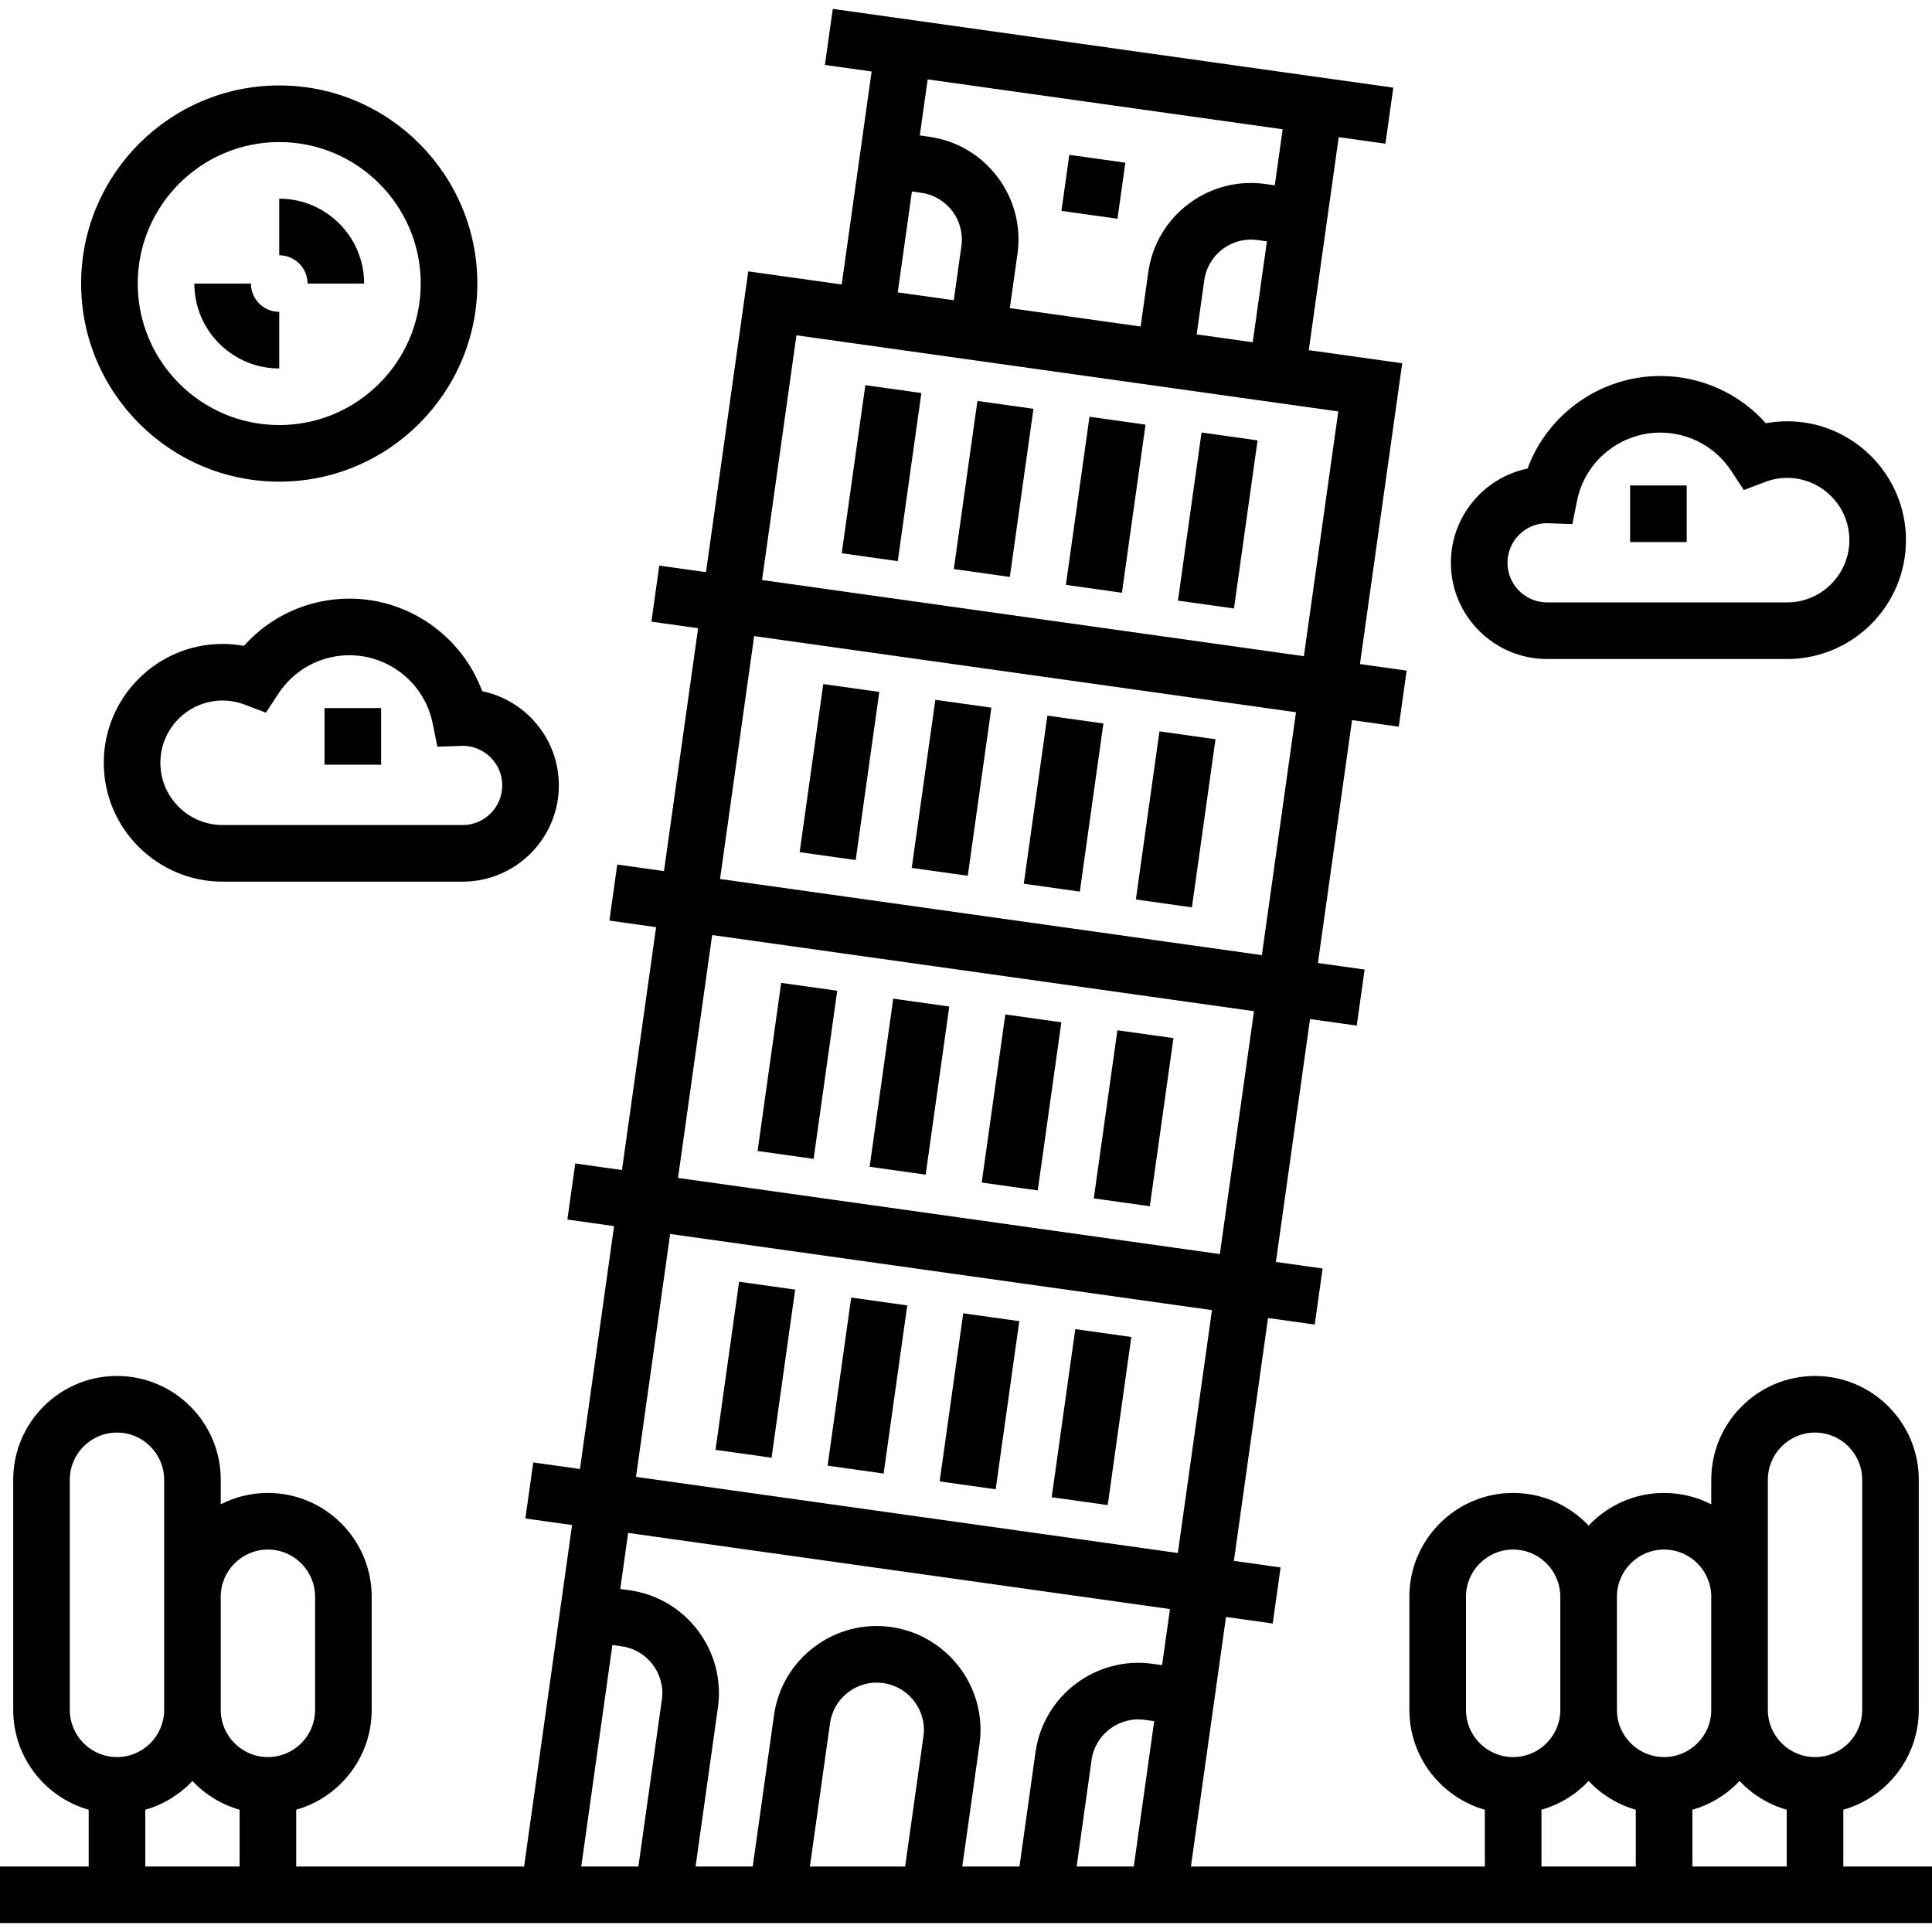
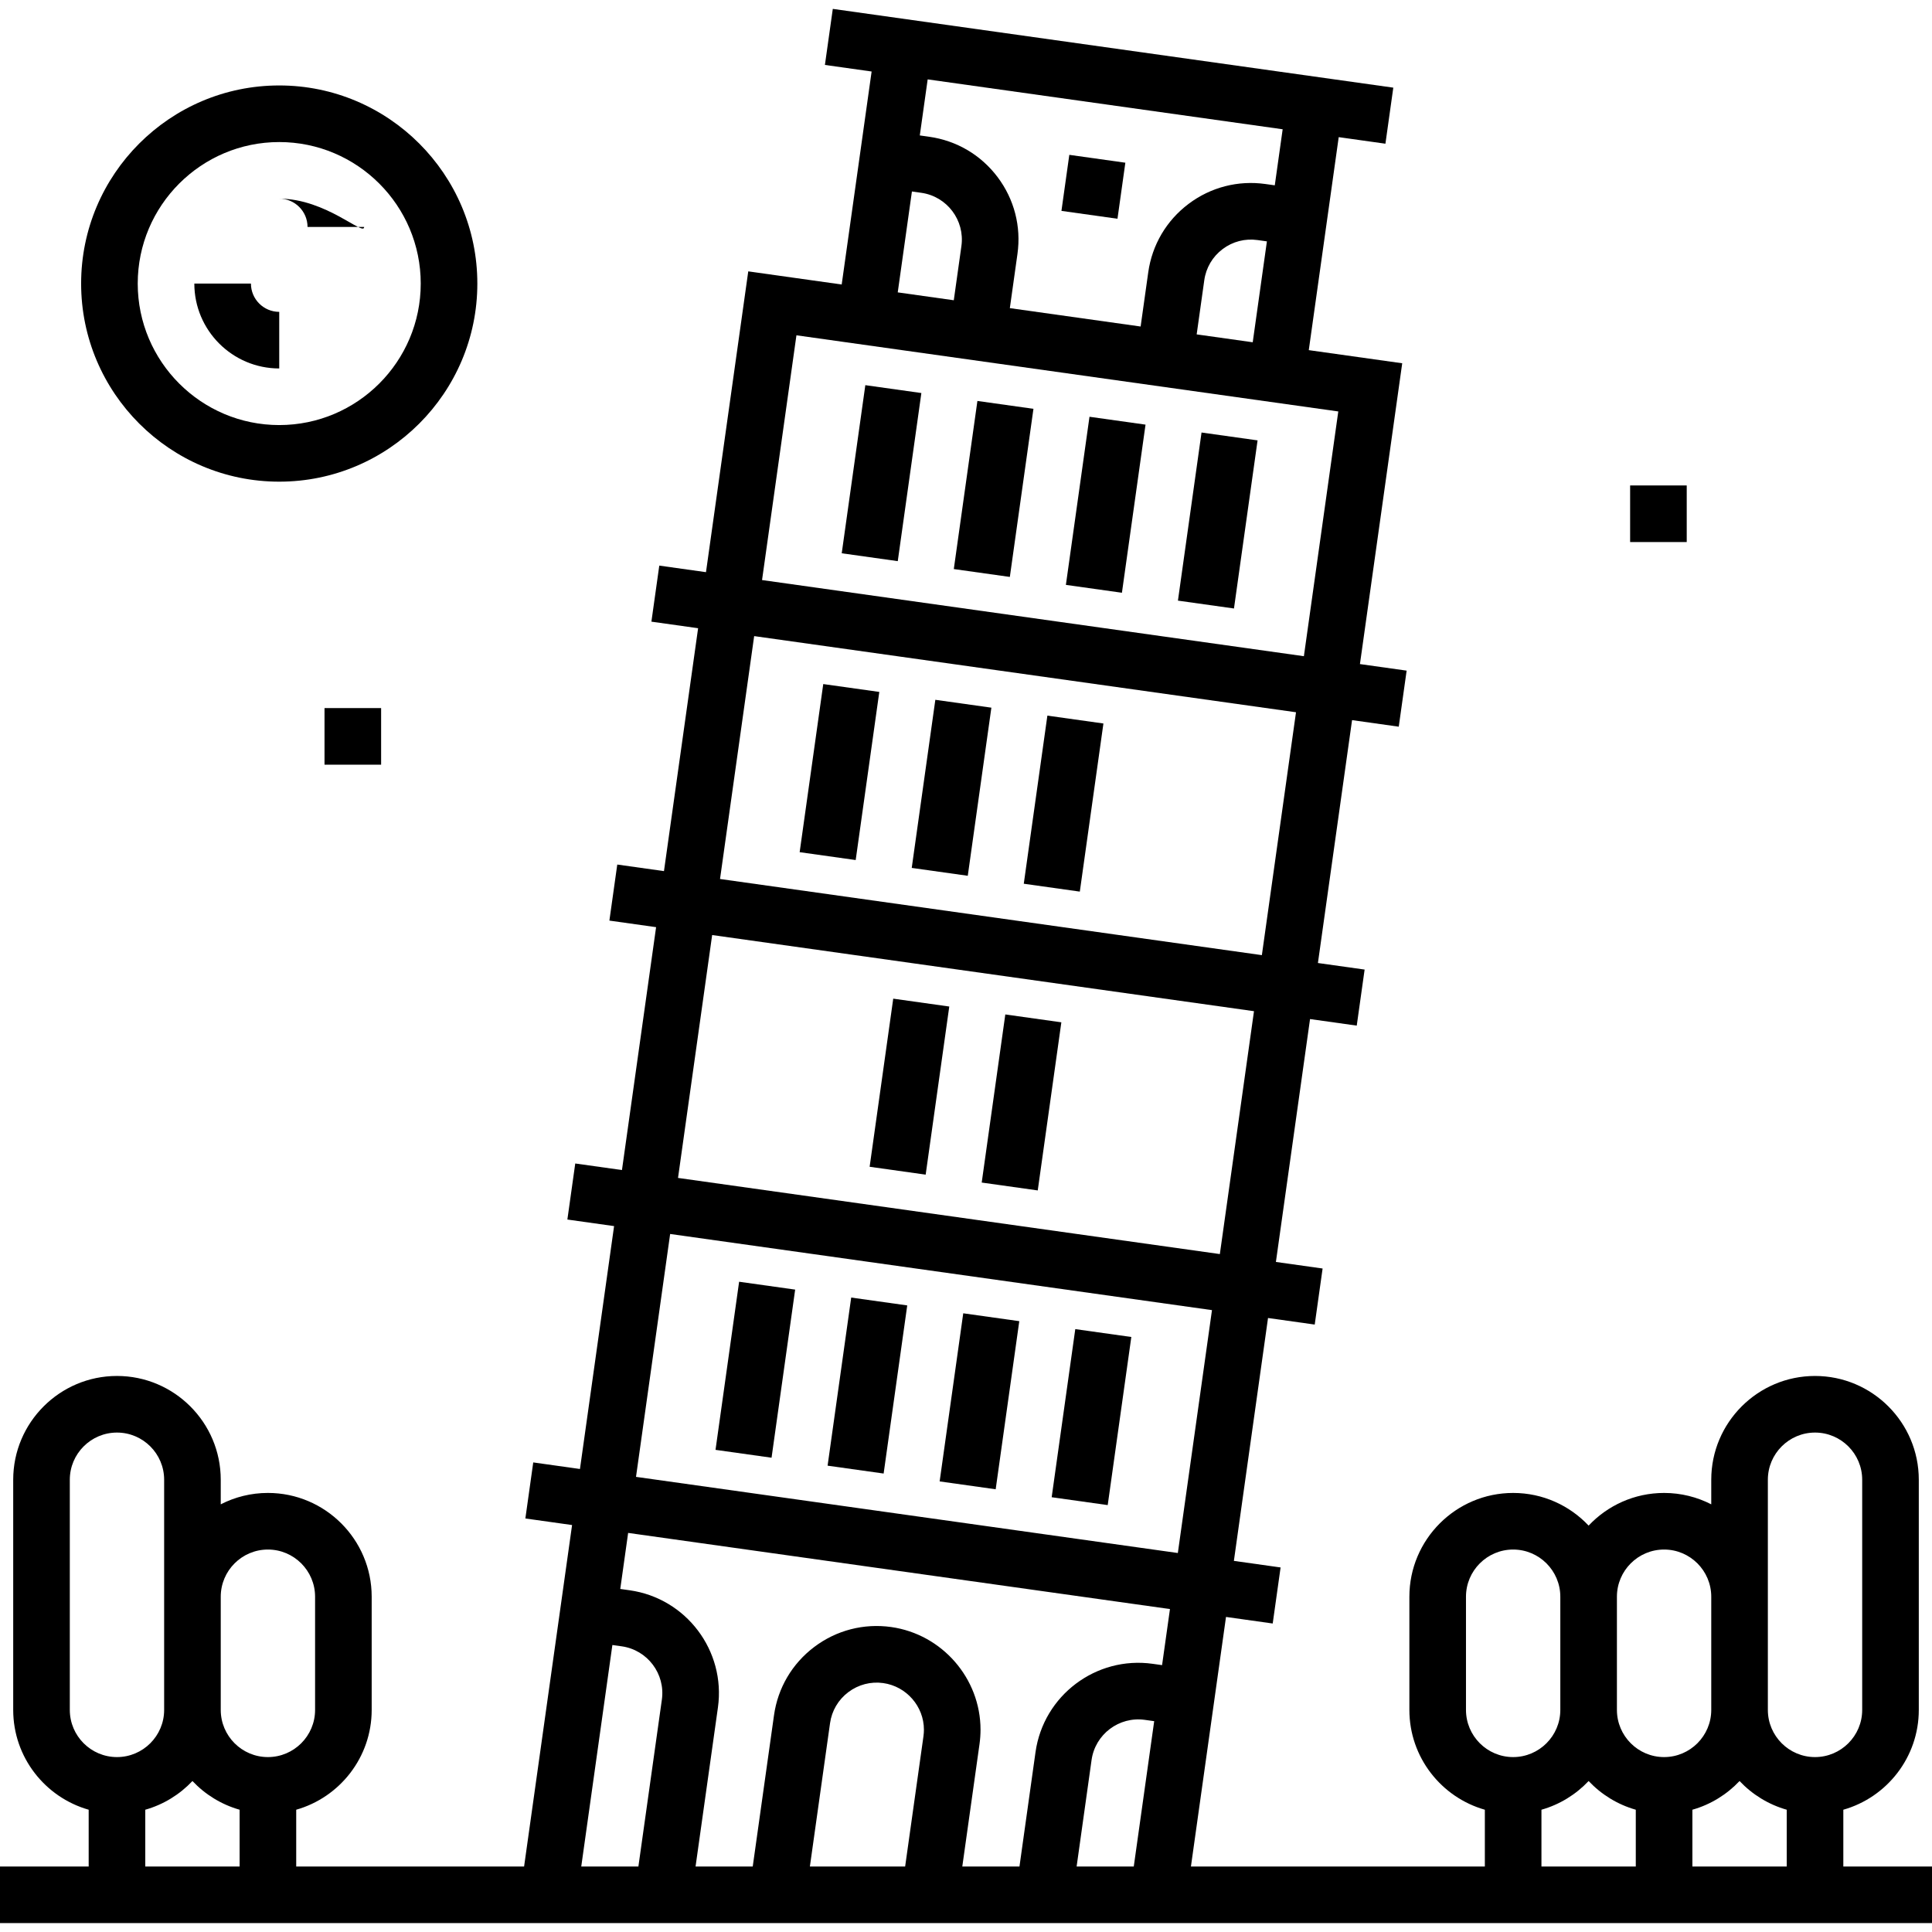
<svg xmlns="http://www.w3.org/2000/svg" version="1.1" id="Capa_1" x="0px" y="0px" viewBox="0 0 512 512" style="enable-background:new 0 0 512 512;" xml:space="preserve">
  <g>
    <g>
      <path d="M488.5,494.644v-15.047c11.528-3.274,20-13.889,20-26.452v-61c0-15.164-12.337-27.5-27.5-27.5    c-15.163,0-27.5,12.336-27.5,27.5v6.518c-3.753-1.924-8-3.018-12.5-3.018c-7.875,0-14.982,3.332-20,8.655    c-5.018-5.323-12.125-8.655-20-8.655c-15.163,0-27.5,12.336-27.5,27.5v30c0,12.563,8.472,23.178,20,26.452v15.048h-77.892    l9.296-66.14l12.378,1.74l2.088-14.854l-12.378-1.74l9.047-64.367l12.377,1.739l2.088-14.854l-12.377-1.74l9.047-64.367    l12.376,1.739l2.088-14.854l-12.376-1.739l9.047-64.367l12.375,1.739l2.088-14.854l-12.375-1.739l11.204-79.715l-24.761-3.48    l7.933-56.446l12.378,1.74l2.088-14.854L220.699,2.355l-2.088,14.854l12.378,1.74l-7.932,56.445l-24.76-3.48l-11.203,79.716    l-12.377-1.739l-2.088,14.854l12.377,1.74l-9.046,64.368l-12.377-1.74l-2.088,14.854l12.378,1.74l-9.046,64.367l-12.378-1.74    l-2.088,14.854l12.379,1.74l-9.045,64.367l-12.379-1.74l-2.088,14.854l12.379,1.74l-12.717,90.495H78.5v-15.048    c11.528-3.274,20-13.889,20-26.452v-30c0-15.164-12.336-27.5-27.5-27.5c-4.5,0-8.747,1.093-12.5,3.018v-6.518    c0-15.164-12.336-27.5-27.5-27.5s-27.5,12.336-27.5,27.5v61c0,12.563,8.472,23.178,20,26.452v15.048H0v15h512v-15H488.5z     M18.5,453.145v-61c0-6.893,5.607-12.5,12.5-12.5s12.5,5.607,12.5,12.5v31v30c0,6.893-5.607,12.5-12.5,12.5    S18.5,460.038,18.5,453.145z M63.5,494.645h-25v-15.048c4.84-1.374,9.139-4.042,12.5-7.607c3.361,3.565,7.66,6.232,12.5,7.607    V494.645z M58.5,453.145v-30c0-6.893,5.607-12.5,12.5-12.5s12.5,5.607,12.5,12.5v30c0,6.893-5.607,12.5-12.5,12.5    S58.5,460.038,58.5,453.145z M245.843,21.037l94.076,13.222l-2.088,14.854l-2.476-0.348c-7.271-1.021-14.511,0.849-20.378,5.27    c-5.866,4.42-9.66,10.861-10.682,18.135l-2.018,14.359l-34.66-4.871l2.018-14.359c1.022-7.274-0.849-14.511-5.27-20.377    c-4.421-5.867-10.861-9.661-18.135-10.683l-2.475-0.348L245.843,21.037z M335.744,63.967l-3.758,26.737l-14.855-2.088    l2.018-14.359c0.465-3.307,2.189-6.234,4.855-8.243c2.666-2.01,5.958-2.862,9.263-2.395L335.744,63.967z M241.668,50.745    l2.476,0.348c6.825,0.959,11.598,7.292,10.638,14.118l-2.018,14.359l-14.854-2.088L241.668,50.745z M211.063,88.857    l143.596,20.182l-9.116,64.861l-143.594-20.181L211.063,88.857z M199.861,168.574l143.594,20.181l-9.047,64.367l-143.593-20.181    L199.861,168.574z M188.728,247.795l143.592,20.181l-9.047,64.367l-143.591-20.181L188.728,247.795z M175.403,450.411    l-6.222,44.234h-15.143l8.249-58.701l2.477,0.347C171.584,437.253,176.357,443.589,175.403,450.411z M244.723,460.15    l-4.852,34.495h-25.243l5.339-37.971c0.462-3.304,2.185-6.231,4.852-8.241s5.957-2.864,9.253-2.401    c6.144,0.866,10.777,6.181,10.777,12.363C244.85,458.957,244.808,459.537,244.723,460.15z M300.461,494.645h-15.145l3.96-28.225    c0.961-6.826,7.292-11.6,14.122-10.638l2.476,0.347L300.461,494.645z M307.962,441.276l-2.476-0.347    c-15.011-2.114-28.949,8.383-31.064,23.405l-4.253,30.312h-15.15l4.56-32.423c0.18-1.301,0.271-2.588,0.271-3.827    c0-13.612-10.181-25.313-23.69-27.218c-7.269-1.017-14.505,0.856-20.369,5.277c-5.869,4.424-9.661,10.867-10.677,18.136    l-5.632,40.054H184.33l5.929-42.151c2.099-15.011-8.399-28.942-23.406-31.056l-2.477-0.348l2.087-14.852l143.589,20.18    L307.962,441.276z M168.549,391.384l9.046-64.367l143.591,20.18l-9.047,64.367L168.549,391.384z M388.5,453.145v-30    c0-6.893,5.607-12.5,12.5-12.5s12.5,5.607,12.5,12.5v30c0,6.893-5.607,12.5-12.5,12.5S388.5,460.038,388.5,453.145z     M433.5,494.645h-25v-15.048c4.84-1.375,9.139-4.042,12.5-7.607c3.361,3.565,7.66,6.232,12.5,7.607V494.645z M428.5,453.145v-30    c0-6.893,5.607-12.5,12.5-12.5s12.5,5.607,12.5,12.5v30c0,6.893-5.607,12.5-12.5,12.5S428.5,460.038,428.5,453.145z     M473.5,494.645h-25v-15.048c4.84-1.375,9.139-4.042,12.5-7.607c3.361,3.565,7.66,6.232,12.5,7.607V494.645z M468.5,453.145v-30    v-31c0-6.893,5.607-12.5,12.5-12.5s12.5,5.607,12.5,12.5v61c0,6.893-5.607,12.5-12.5,12.5S468.5,460.038,468.5,453.145z" />
    </g>
  </g>
  <g>
    <g>
-       <path d="M473.6,111.646c-1.893,0-3.776,0.173-5.637,0.517C460.9,104.242,450.795,99.646,440,99.646    c-15.844,0-29.842,10.03-35.192,24.531c-11.579,2.405-20.308,12.687-20.308,24.969c0,14.061,11.439,25.5,25.5,25.5h63.6    c17.369,0,31.5-14.131,31.5-31.5C505.1,125.776,490.969,111.646,473.6,111.646z M473.601,159.645H410c-5.79,0-10.5-4.71-10.5-10.5    c0-5.746,4.64-10.429,10.37-10.499c0.155,0.01,0.312,0.02,0.469,0.025l6.351,0.218l1.258-6.229    c2.108-10.439,11.383-18.015,22.053-18.015c7.607,0,14.646,3.809,18.829,10.189l3.303,5.036l5.631-2.136    c1.904-0.723,3.868-1.089,5.837-1.089c9.098,0,16.5,7.402,16.5,16.5C490.101,152.243,482.699,159.645,473.601,159.645z" />
-     </g>
+       </g>
  </g>
  <g>
    <g>
-       <path d="M127.792,183.177c-5.351-14.5-19.349-24.531-35.192-24.531c-10.795,0-20.9,4.596-27.963,12.517    c-1.86-0.344-3.744-0.517-5.637-0.517c-17.369,0-31.5,14.131-31.5,31.5c0,17.369,14.131,31.5,31.5,31.5h63.6    c14.061,0,25.5-11.439,25.5-25.5C148.1,195.863,139.372,185.581,127.792,183.177z M122.6,218.645H59    c-9.098,0-16.5-7.402-16.5-16.5c0-9.098,7.402-16.5,16.5-16.5c1.968,0,3.933,0.367,5.838,1.089l5.63,2.136l3.302-5.036    c4.183-6.38,11.222-10.189,18.83-10.189c10.67,0,19.944,7.576,22.052,18.015l1.258,6.229l6.35-0.217    c0.146-0.006,0.29-0.014,0.469-0.026c5.73,0.069,10.371,4.752,10.371,10.499C133.1,213.936,128.39,218.645,122.6,218.645z" />
-     </g>
+       </g>
  </g>
  <g>
    <g>
      <path d="M74,22.646c-28.949,0-52.5,23.551-52.5,52.5c0,28.949,23.551,52.5,52.5,52.5s52.5-23.551,52.5-52.5    C126.5,46.196,102.949,22.646,74,22.646z M74,112.646c-20.678,0-37.5-16.822-37.5-37.5c0-20.678,16.822-37.5,37.5-37.5    s37.5,16.822,37.5,37.5C111.5,95.823,94.678,112.646,74,112.646z" />
    </g>
  </g>
  <g>
    <g>
      <rect x="237.215" y="363.86" transform="matrix(0.139 -0.99 0.99 0.139 -144.18 576.856)" width="45.002" height="15.001" />
    </g>
  </g>
  <g>
    <g>
      <rect x="266.913" y="368.044" transform="matrix(0.139 -0.99 0.99 0.139 -122.76 609.867)" width="45.002" height="15.001" />
    </g>
  </g>
  <g>
    <g>
      <rect x="207.515" y="359.695" transform="matrix(0.139 -0.99 0.99 0.139 -165.622 543.86)" width="45.002" height="15.001" />
    </g>
  </g>
  <g>
    <g>
      <rect x="177.806" y="355.51" transform="matrix(0.139 -0.99 0.99 0.139 -187.051 510.838)" width="45.002" height="15.001" />
    </g>
  </g>
  <g>
    <g>
      <rect x="248.345" y="284.642" transform="matrix(0.139 -0.99 0.99 0.139 -56.153 519.687)" width="45.002" height="15.001" />
    </g>
  </g>
  <g>
    <g>
-       <rect x="278.054" y="288.827" transform="matrix(0.139 -0.99 0.99 0.139 -34.723 552.709)" width="45.002" height="15.001" />
-     </g>
+       </g>
  </g>
  <g>
    <g>
      <rect x="218.635" y="280.466" transform="matrix(0.139 -0.99 0.99 0.139 -77.591 486.671)" width="45.002" height="15.001" />
    </g>
  </g>
  <g>
    <g>
-       <rect x="188.937" y="276.291" transform="matrix(0.139 -0.99 0.99 0.139 -99.022 453.668)" width="45.002" height="15.001" />
-     </g>
+       </g>
  </g>
  <g>
    <g>
      <rect x="282.329" y="41.936" transform="matrix(0.139 -0.99 0.99 0.139 200.533 329.563)" width="15.001" height="15.001" />
    </g>
  </g>
  <g>
    <g>
      <rect x="259.474" y="205.433" transform="matrix(0.139 -0.99 0.99 0.139 31.866 462.524)" width="45.002" height="15.001" />
    </g>
  </g>
  <g>
    <g>
-       <rect x="289.184" y="209.598" transform="matrix(0.139 -0.99 0.99 0.139 53.316 495.53)" width="45.002" height="15.001" />
-     </g>
+       </g>
  </g>
  <g>
    <g>
      <rect x="229.776" y="201.248" transform="matrix(0.139 -0.99 0.99 0.139 10.445 429.512)" width="45.002" height="15.001" />
    </g>
  </g>
  <g>
    <g>
      <rect x="200.066" y="197.083" transform="matrix(0.139 -0.99 0.99 0.139 -11.005 396.506)" width="45.002" height="15.001" />
    </g>
  </g>
  <g>
    <g>
      <rect x="270.615" y="126.215" transform="matrix(0.139 -0.99 0.99 0.139 119.902 405.365)" width="45.002" height="15.001" />
    </g>
  </g>
  <g>
    <g>
      <rect x="300.315" y="130.38" transform="matrix(0.139 -0.99 0.99 0.139 141.344 438.361)" width="45.002" height="15.001" />
    </g>
  </g>
  <g>
    <g>
      <rect x="240.906" y="122.03" transform="matrix(0.139 -0.99 0.99 0.139 98.472 372.343)" width="45.002" height="15.001" />
    </g>
  </g>
  <g>
    <g>
      <rect x="211.196" y="117.854" transform="matrix(0.139 -0.99 0.99 0.139 77.034 339.327)" width="45.002" height="15.001" />
    </g>
  </g>
  <g>
    <g>
      <rect x="432" y="128.65" width="15" height="15" />
    </g>
  </g>
  <g>
    <g>
      <rect x="86" y="187.65" width="15" height="15" />
    </g>
  </g>
  <g>
    <g>
      <path d="M66.5,75.146h-15c0,12.407,10.093,22.5,22.5,22.5v-15C69.864,82.646,66.5,79.282,66.5,75.146z" />
    </g>
  </g>
  <g>
    <g>
-       <path d="M74,52.646v15c4.136,0,7.5,3.364,7.5,7.5h15C96.5,62.738,86.407,52.646,74,52.646z" />
+       <path d="M74,52.646c4.136,0,7.5,3.364,7.5,7.5h15C96.5,62.738,86.407,52.646,74,52.646z" />
    </g>
  </g>
  <g>
</g>
  <g>
</g>
  <g>
</g>
  <g>
</g>
  <g>
</g>
  <g>
</g>
  <g>
</g>
  <g>
</g>
  <g>
</g>
  <g>
</g>
  <g>
</g>
  <g>
</g>
  <g>
</g>
  <g>
</g>
  <g>
</g>
</svg>